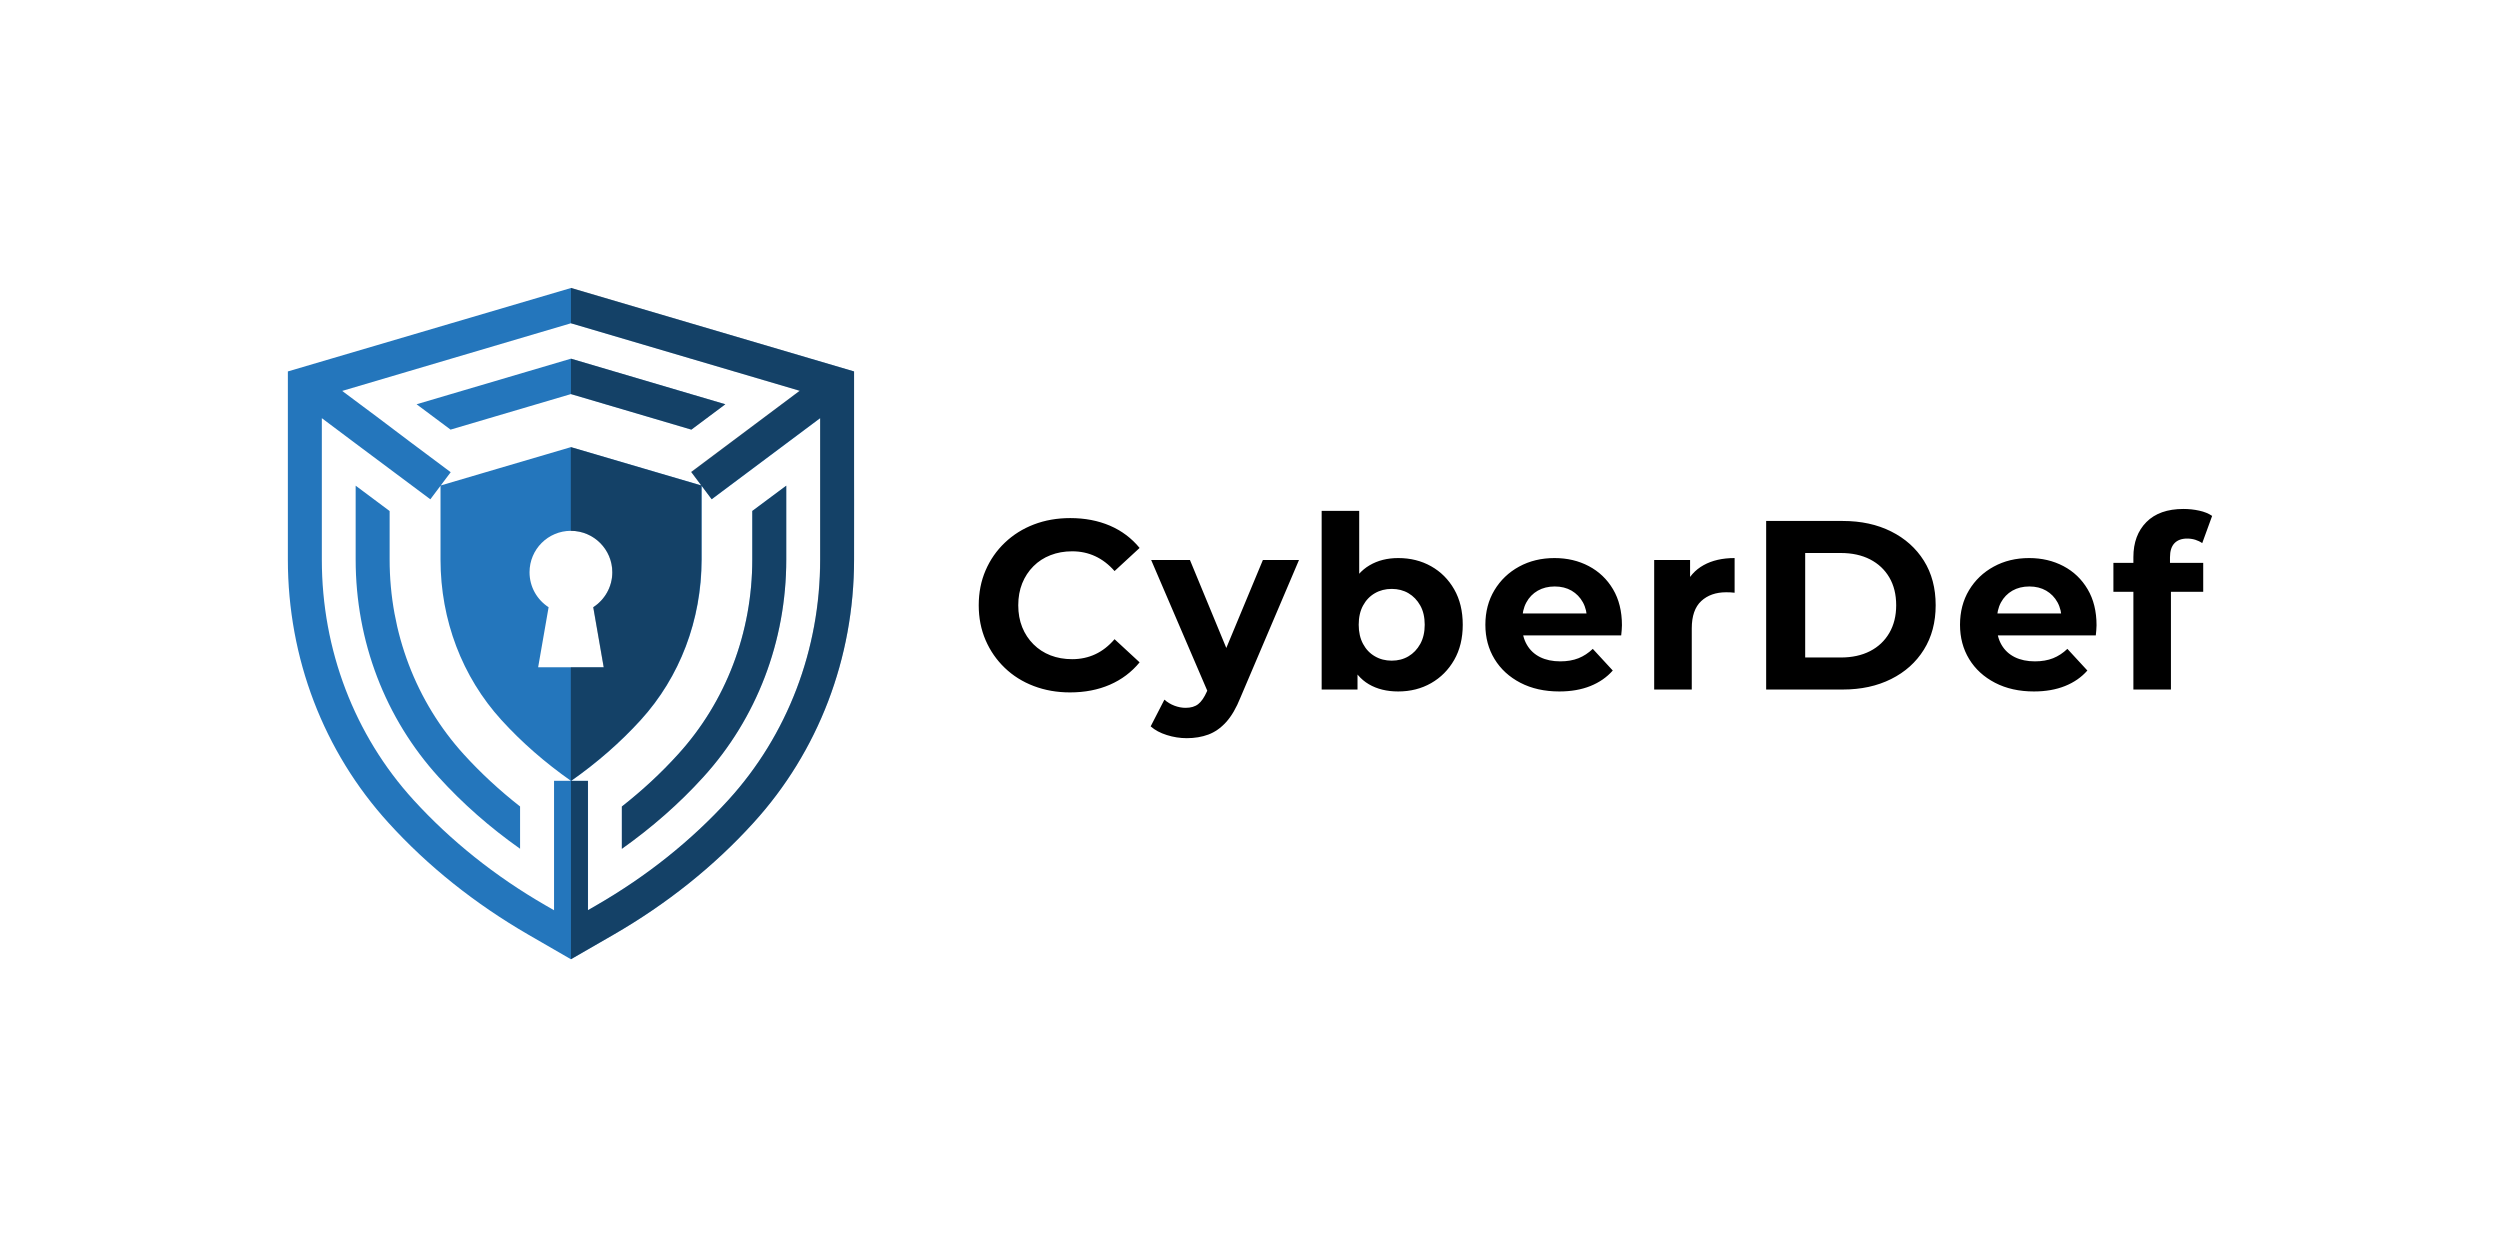
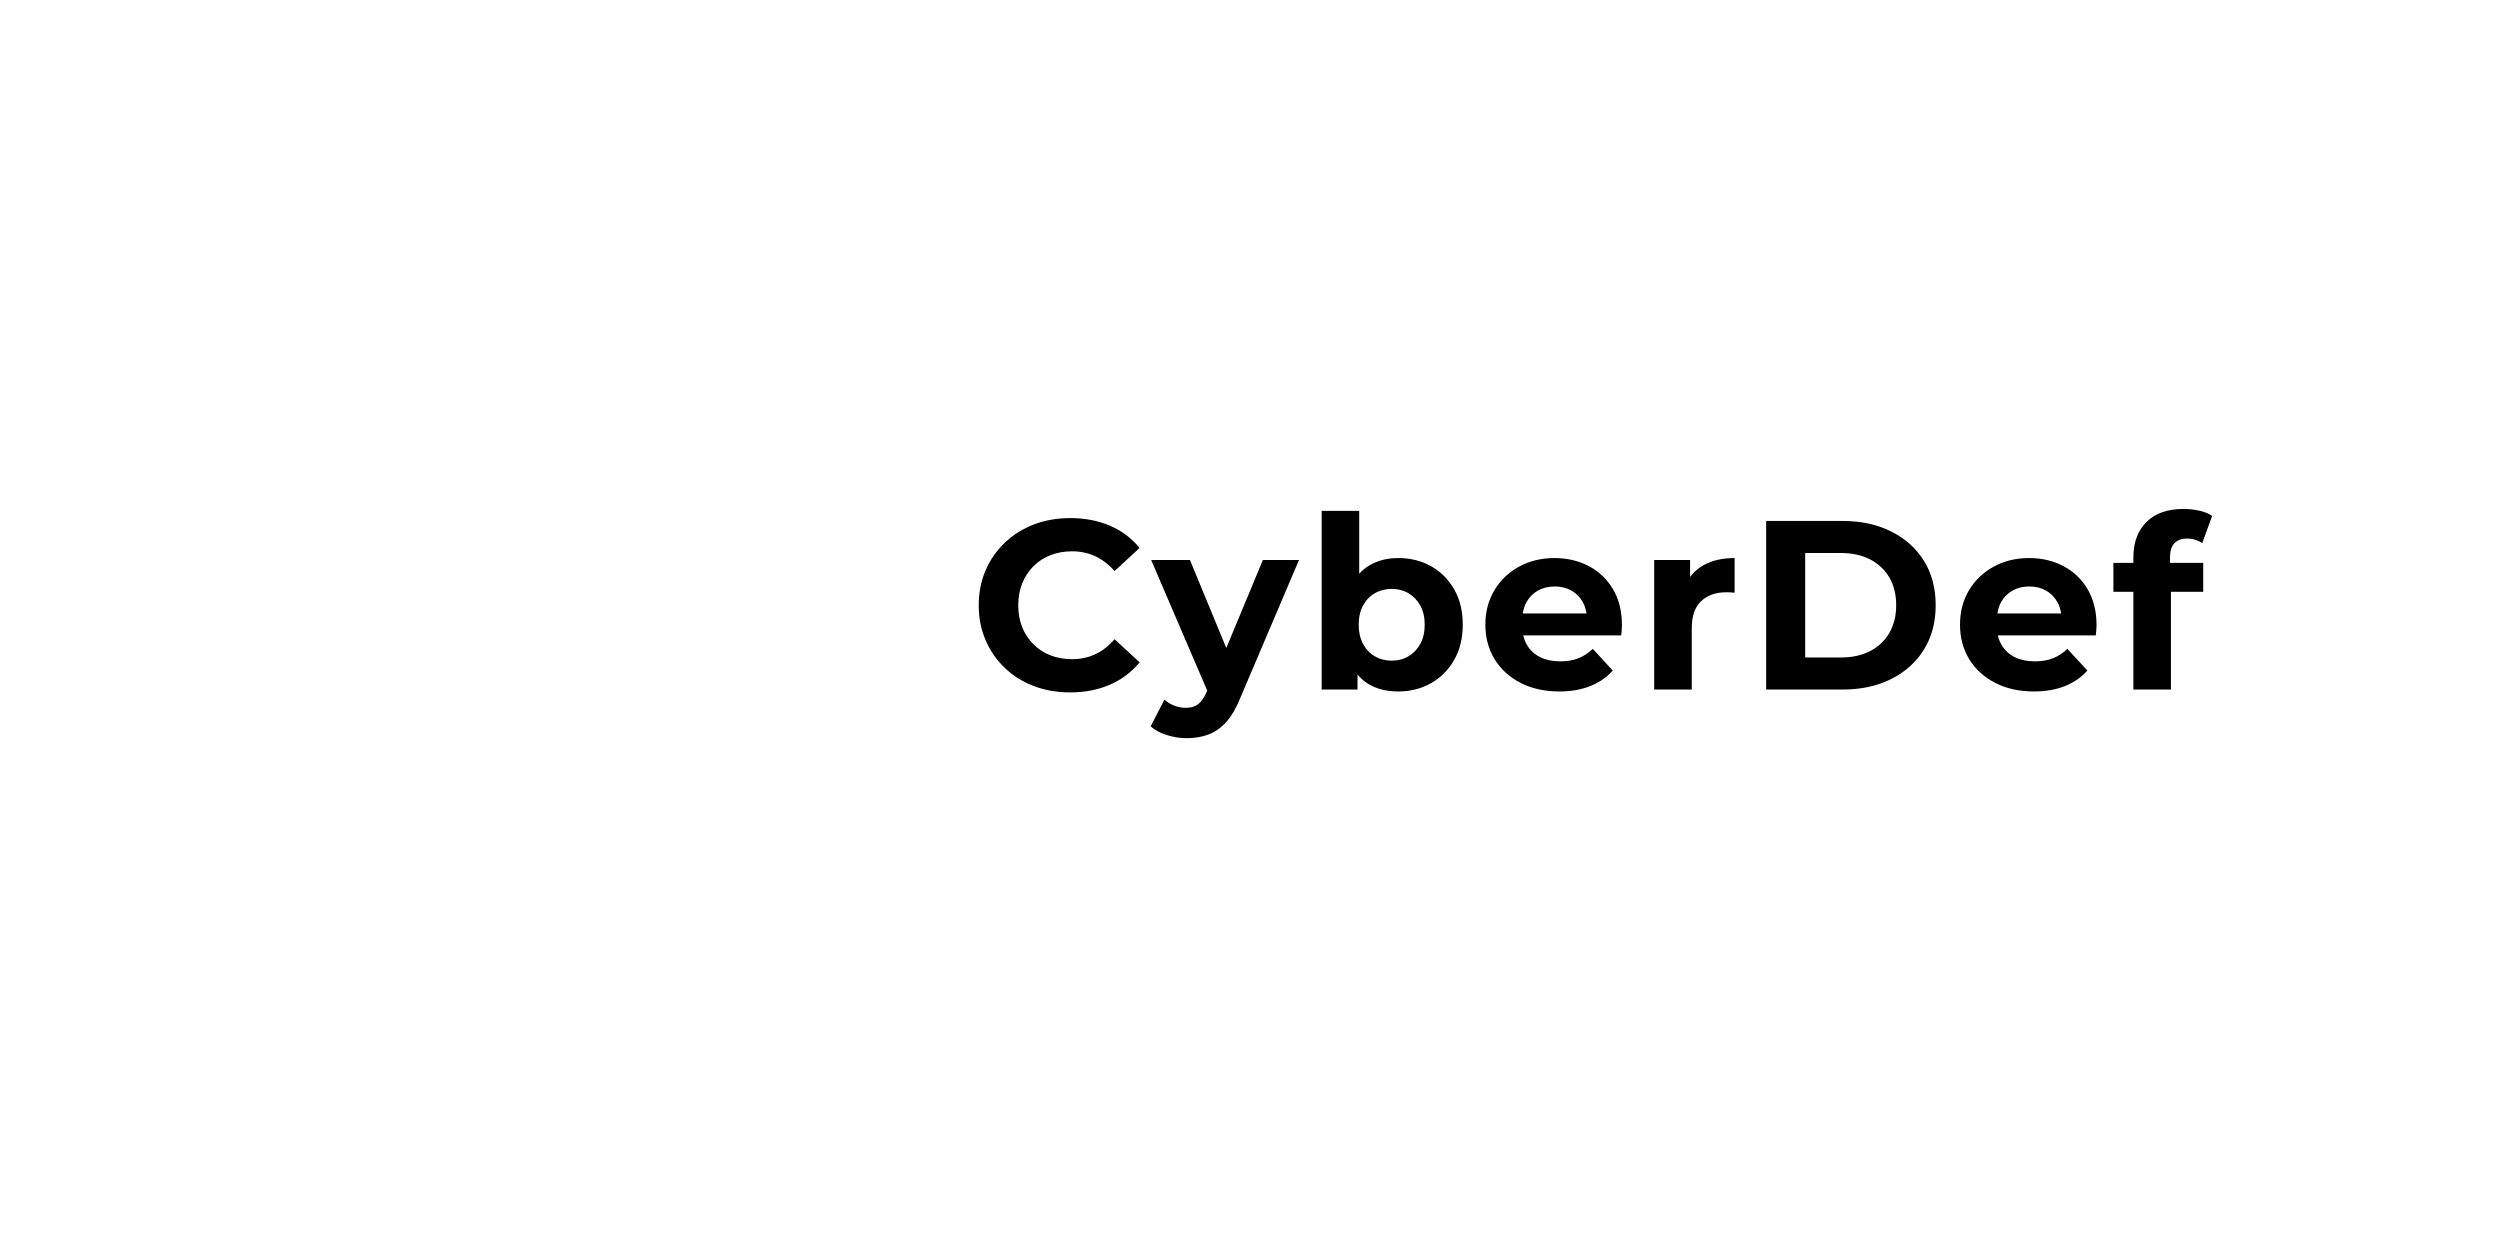
<svg xmlns="http://www.w3.org/2000/svg" viewBox="-12 135.866 607.93 303.268">
  <svg version="1.1" id="Layer_1" x="58" y="205.866" viewBox="177.5 140.8 395.044 468.4" xml:space="preserve" height="163.268" width="137.699" preserveAspectRatio="xMinYMin" enable-background="new 0 0 750 750" style="overflow: visible;">
    <linearGradient id="SVGID_1_" gradientUnits="userSpaceOnUse" x1="457.368" y1="176.43" x2="244.379" y2="509.414" style="">
      <stop offset="0" style="stop-color: #F7931E;" />
      <stop offset="1" style="stop-color: #D4145A;" />
    </linearGradient>
-     <path class="st0" d="M572.5,270.4v-71.3L375,140.9l-197.5,58.2v71.4c0,1.7,0,30.9,0,59.9c0,68.7,24.9,133.8,70.2,183.6   c27.5,30.3,60.4,56.5,97.7,78.1l29.6,17.1l29.6-17.1c37.3-21.5,70.2-47.8,97.7-78.1c45.3-49.7,70.2-114.9,70.2-183.6   C572.6,301.4,572.5,272.2,572.5,270.4z M548.9,330.4c0,62.7-22.8,122.3-64,167.6c-25.9,28.4-56.9,53.2-92.1,73.5l-5.9,3.4v-90.2   h-23.7V575l-5.9-3.4h0c-35.2-20.3-66.2-45.1-92.1-73.5c-41.3-45.3-64-104.9-64-167.6c0-29,0-58.2,0-59.9v-38.9l20.4,15.3l3.2,2.4   l23.7,17.7l21.3,15.9l7.1,5.3l14.2-18.9l-9.5-7.1l-19-14.2v0L239,230.3l-9.4-7v0l-14.2-10.6L375,165.5l159.7,47.1L459,269.3   l14.2,19l75.7-56.6v38.9C548.9,272.2,548.9,301.4,548.9,330.4z M375,214.9l-84,24.8L267.3,222L375,190.2L482.7,222L459,239.7   L375,214.9z M339.5,502.6v29.5c-21.1-14.9-40.1-31.6-56.8-50c-37.3-41-57.9-94.8-57.9-151.7c0-20.2,0-40.6,0-51.6l23.7,17.7   c0,10.1,0,22,0,33.9c0,50.9,18.4,99.1,51.7,135.8C312,479.2,325.2,491.4,339.5,502.6z M525.2,278.8c0,11,0,31.4,0,51.6   c0,56.8-20.6,110.7-57.9,151.7c-16.7,18.4-35.8,35.1-56.8,50v-29.5c14.3-11.2,27.5-23.4,39.3-36.5c33.3-36.6,51.7-84.8,51.7-135.8   c0-11.9,0-23.8,0-33.9L525.2,278.8z M375,251.9l-91,26.8c0,11,0,31.4,0,51.7c0,42.1,15.1,81.8,42.5,111.9   c14.2,15.6,30.5,29.8,48.6,42.5c18.1-12.7,34.4-26.9,48.6-42.5c27.4-30.1,42.4-69.8,42.5-111.9v-51.7L375,251.9z M397.9,405.5   h-45.8l7.3-41.9c-8-5.2-13.3-14.1-13.3-24.4c0-16,12.9-28.9,28.9-28.9s28.9,13,28.9,28.9c0,10.2-5.3,19.2-13.3,24.4L397.9,405.5z" style="fill: #2476BC; fill-opacity: 1;" />
    <linearGradient id="SVGID_2_" gradientUnits="userSpaceOnUse" x1="640.356" y1="126.026" x2="162.291" y2="604.091" style="">
      <stop offset="0" style="stop-color: #F7931E;" />
      <stop offset="1" style="stop-color: #D4145A;" />
    </linearGradient>
-     <path class="st1" d="M572.5,199.1v131.3c0,68.7-24.9,133.8-70.2,183.6c-27.5,30.3-60.4,56.5-97.7,78.1L375,609.1V484.8h11.8V575   l5.9-3.4c35.2-20.3,66.2-45.1,92.1-73.5c41.3-45.3,64-104.9,64-167.6v-98.9l-75.7,56.6l-7.1-9.5v51.7c0,42.1-15.1,81.8-42.5,111.9   c-14.2,15.6-30.5,29.8-48.6,42.5v-79.3h22.9l-7.3-41.9c8-5.2,13.3-14.1,13.3-24.4c0-16-13-28.9-28.9-28.9v-58.4l91,26.8l-7.1-9.5   l75.7-56.6L375,165.5v-24.7L572.5,199.1z M482.7,222L375,190.2v24.7l84,24.8L482.7,222z M467.3,482.1c37.3-41,57.9-94.8,57.9-151.7   c0-20.2,0-40.6,0-51.6l-23.7,17.7c0,10.1,0,22,0,33.9c0,50.9-18.4,99.1-51.7,135.8c-11.9,13.1-25,25.2-39.3,36.5v29.5   C431.6,517.2,450.6,500.5,467.3,482.1z" style="fill: #000000; fill-opacity: 0.45;" />
  </svg>
  <svg y="259.63" viewBox="2.28 12.77 299.93 55.74" x="226" height="55.74" width="299.93" style="overflow: visible;">
    <g fill="#000000" fill-opacity="1" style="">
      <path d="M24.48 57.38L24.48 57.38Q19.73 57.38 15.66 55.83Q11.59 54.28 8.61 51.41Q5.62 48.54 3.95 44.68Q2.28 40.81 2.28 36.19L2.28 36.19Q2.28 31.56 3.95 27.70Q5.62 23.83 8.64 20.96Q11.65 18.09 15.69 16.54Q19.73 14.99 24.53 14.99L24.53 14.99Q29.86 14.99 34.17 16.83Q38.47 18.68 41.40 22.25L41.40 22.25L35.31 27.87Q33.20 25.47 30.62 24.27Q28.05 23.07 25.00 23.07L25.00 23.07Q22.13 23.07 19.73 24.01Q17.33 24.94 15.58 26.70Q13.82 28.46 12.85 30.86Q11.89 33.26 11.89 36.19L11.89 36.19Q11.89 39.12 12.85 41.52Q13.82 43.92 15.58 45.67Q17.33 47.43 19.73 48.37Q22.13 49.30 25.00 49.30L25.00 49.30Q28.05 49.30 30.62 48.10Q33.20 46.90 35.31 44.44L35.31 44.44L41.40 50.07Q38.47 53.64 34.17 55.51Q29.86 57.38 24.48 57.38ZM52.88 68.51L52.88 68.51Q50.42 68.51 48.02 67.75Q45.61 66.99 44.09 65.64L44.09 65.64L47.43 59.14Q48.48 60.08 49.86 60.61Q51.24 61.13 52.58 61.13L52.58 61.13Q54.52 61.13 55.66 60.22Q56.80 59.32 57.74 57.21L57.74 57.21L59.38 53.34L60.08 52.35L71.38 25.18L80.16 25.18L65.93 58.61Q64.41 62.42 62.45 64.59Q60.49 66.75 58.12 67.63Q55.74 68.51 52.88 68.51ZM64.53 51.53L58.26 57.91L44.21 25.18L53.64 25.18L64.53 51.53ZM104.29 57.15L104.29 57.15Q100.13 57.15 97.14 55.39Q94.16 53.64 92.58 50.04Q91.00 46.43 91.00 40.93L91.00 40.93Q91.00 35.37 92.66 31.80Q94.33 28.22 97.32 26.47Q100.31 24.71 104.29 24.71L104.29 24.71Q108.74 24.71 112.28 26.70Q115.82 28.69 117.90 32.32Q119.98 35.95 119.98 40.93L119.98 40.93Q119.98 45.85 117.90 49.48Q115.82 53.11 112.28 55.13Q108.74 57.15 104.29 57.15ZM94.39 56.68L85.67 56.68L85.67 13.23L94.80 13.23L94.80 31.56L94.22 40.87L94.39 50.24L94.39 56.68ZM102.71 49.66L102.71 49.66Q104.99 49.66 106.78 48.60Q108.56 47.55 109.65 45.59Q110.73 43.62 110.73 40.93L110.73 40.93Q110.73 38.18 109.65 36.25Q108.56 34.31 106.78 33.26Q104.99 32.21 102.71 32.21L102.71 32.21Q100.42 32.21 98.61 33.26Q96.79 34.31 95.74 36.25Q94.68 38.18 94.68 40.93L94.68 40.93Q94.68 43.62 95.74 45.59Q96.79 47.55 98.61 48.60Q100.42 49.66 102.71 49.66ZM143.46 57.15L143.46 57.15Q138.07 57.15 134.00 55.04Q129.94 52.93 127.71 49.27Q125.48 45.61 125.48 40.93L125.48 40.93Q125.48 36.19 127.68 32.53Q129.88 28.87 133.68 26.79Q137.49 24.71 142.29 24.71L142.29 24.71Q146.92 24.71 150.63 26.67Q154.35 28.63 156.52 32.29Q158.69 35.95 158.69 41.05L158.69 41.05Q158.69 41.57 158.63 42.25Q158.57 42.92 158.51 43.51L158.51 43.51L132.92 43.51L132.92 38.18L153.71 38.18L150.20 39.76Q150.20 37.30 149.20 35.48Q148.20 33.67 146.45 32.64Q144.69 31.62 142.35 31.62L142.35 31.62Q140.01 31.62 138.22 32.64Q136.43 33.67 135.44 35.51Q134.44 37.36 134.44 39.88L134.44 39.88L134.44 41.28Q134.44 43.86 135.59 45.82Q136.73 47.78 138.81 48.81Q140.88 49.83 143.70 49.83L143.70 49.83Q146.21 49.83 148.12 49.07Q150.02 48.31 151.60 46.79L151.60 46.79L156.46 52.06Q154.29 54.52 151.02 55.83Q147.74 57.15 143.46 57.15ZM175.67 56.68L166.53 56.68L166.53 25.18L175.26 25.18L175.26 34.08L174.03 31.50Q175.43 28.17 178.54 26.44Q181.64 24.71 186.09 24.71L186.09 24.71L186.09 33.14Q185.50 33.08 185.04 33.05Q184.57 33.03 184.04 33.03L184.04 33.03Q180.29 33.03 177.98 35.16Q175.67 37.30 175.67 41.81L175.67 41.81L175.67 56.68ZM212.38 56.68L193.76 56.68L193.76 15.69L212.38 15.69Q219.06 15.69 224.15 18.24Q229.25 20.79 232.11 25.35Q234.98 29.92 234.98 36.19L234.98 36.19Q234.98 42.39 232.11 46.99Q229.25 51.59 224.15 54.13Q219.06 56.68 212.38 56.68L212.38 56.68ZM203.25 23.48L203.25 48.89L211.91 48.89Q216.01 48.89 219.03 47.34Q222.04 45.79 223.71 42.92Q225.38 40.05 225.38 36.19L225.38 36.19Q225.38 32.26 223.71 29.42Q222.04 26.58 219.03 25.03Q216.01 23.48 211.91 23.48L211.91 23.48L203.25 23.48ZM258.87 57.15L258.87 57.15Q253.49 57.15 249.42 55.04Q245.35 52.93 243.12 49.27Q240.90 45.61 240.90 40.93L240.90 40.93Q240.90 36.19 243.09 32.53Q245.29 28.87 249.10 26.79Q252.90 24.71 257.70 24.71L257.70 24.71Q262.33 24.71 266.05 26.67Q269.77 28.63 271.93 32.29Q274.10 35.95 274.10 41.05L274.10 41.05Q274.10 41.57 274.04 42.25Q273.98 42.92 273.92 43.51L273.92 43.51L248.33 43.51L248.33 38.18L269.12 38.18L265.61 39.76Q265.61 37.30 264.61 35.48Q263.62 33.67 261.86 32.64Q260.10 31.62 257.76 31.62L257.76 31.62Q255.42 31.62 253.63 32.64Q251.85 33.67 250.85 35.51Q249.86 37.36 249.86 39.88L249.86 39.88L249.86 41.28Q249.86 43.86 251.00 45.82Q252.14 47.78 254.22 48.81Q256.30 49.83 259.11 49.83L259.11 49.83Q261.63 49.83 263.53 49.07Q265.43 48.31 267.01 46.79L267.01 46.79L271.87 52.06Q269.71 54.52 266.43 55.83Q263.15 57.15 258.87 57.15ZM292.19 56.68L283.06 56.68L283.06 24.48Q283.06 19.15 286.22 15.96Q289.38 12.77 295.24 12.77L295.24 12.77Q297.23 12.77 299.07 13.18Q300.92 13.58 302.21 14.46L302.21 14.46L299.80 21.08Q299.04 20.55 298.11 20.26Q297.17 19.97 296.12 19.97L296.12 19.97Q294.13 19.97 293.04 21.11Q291.96 22.25 291.96 24.53L291.96 24.53L291.96 27.46L292.19 31.39L292.19 56.68ZM300.04 32.91L278.20 32.91L278.20 25.88L300.04 25.88L300.04 32.91Z" transform="translate(0, 0)" />
    </g>
  </svg>
</svg>